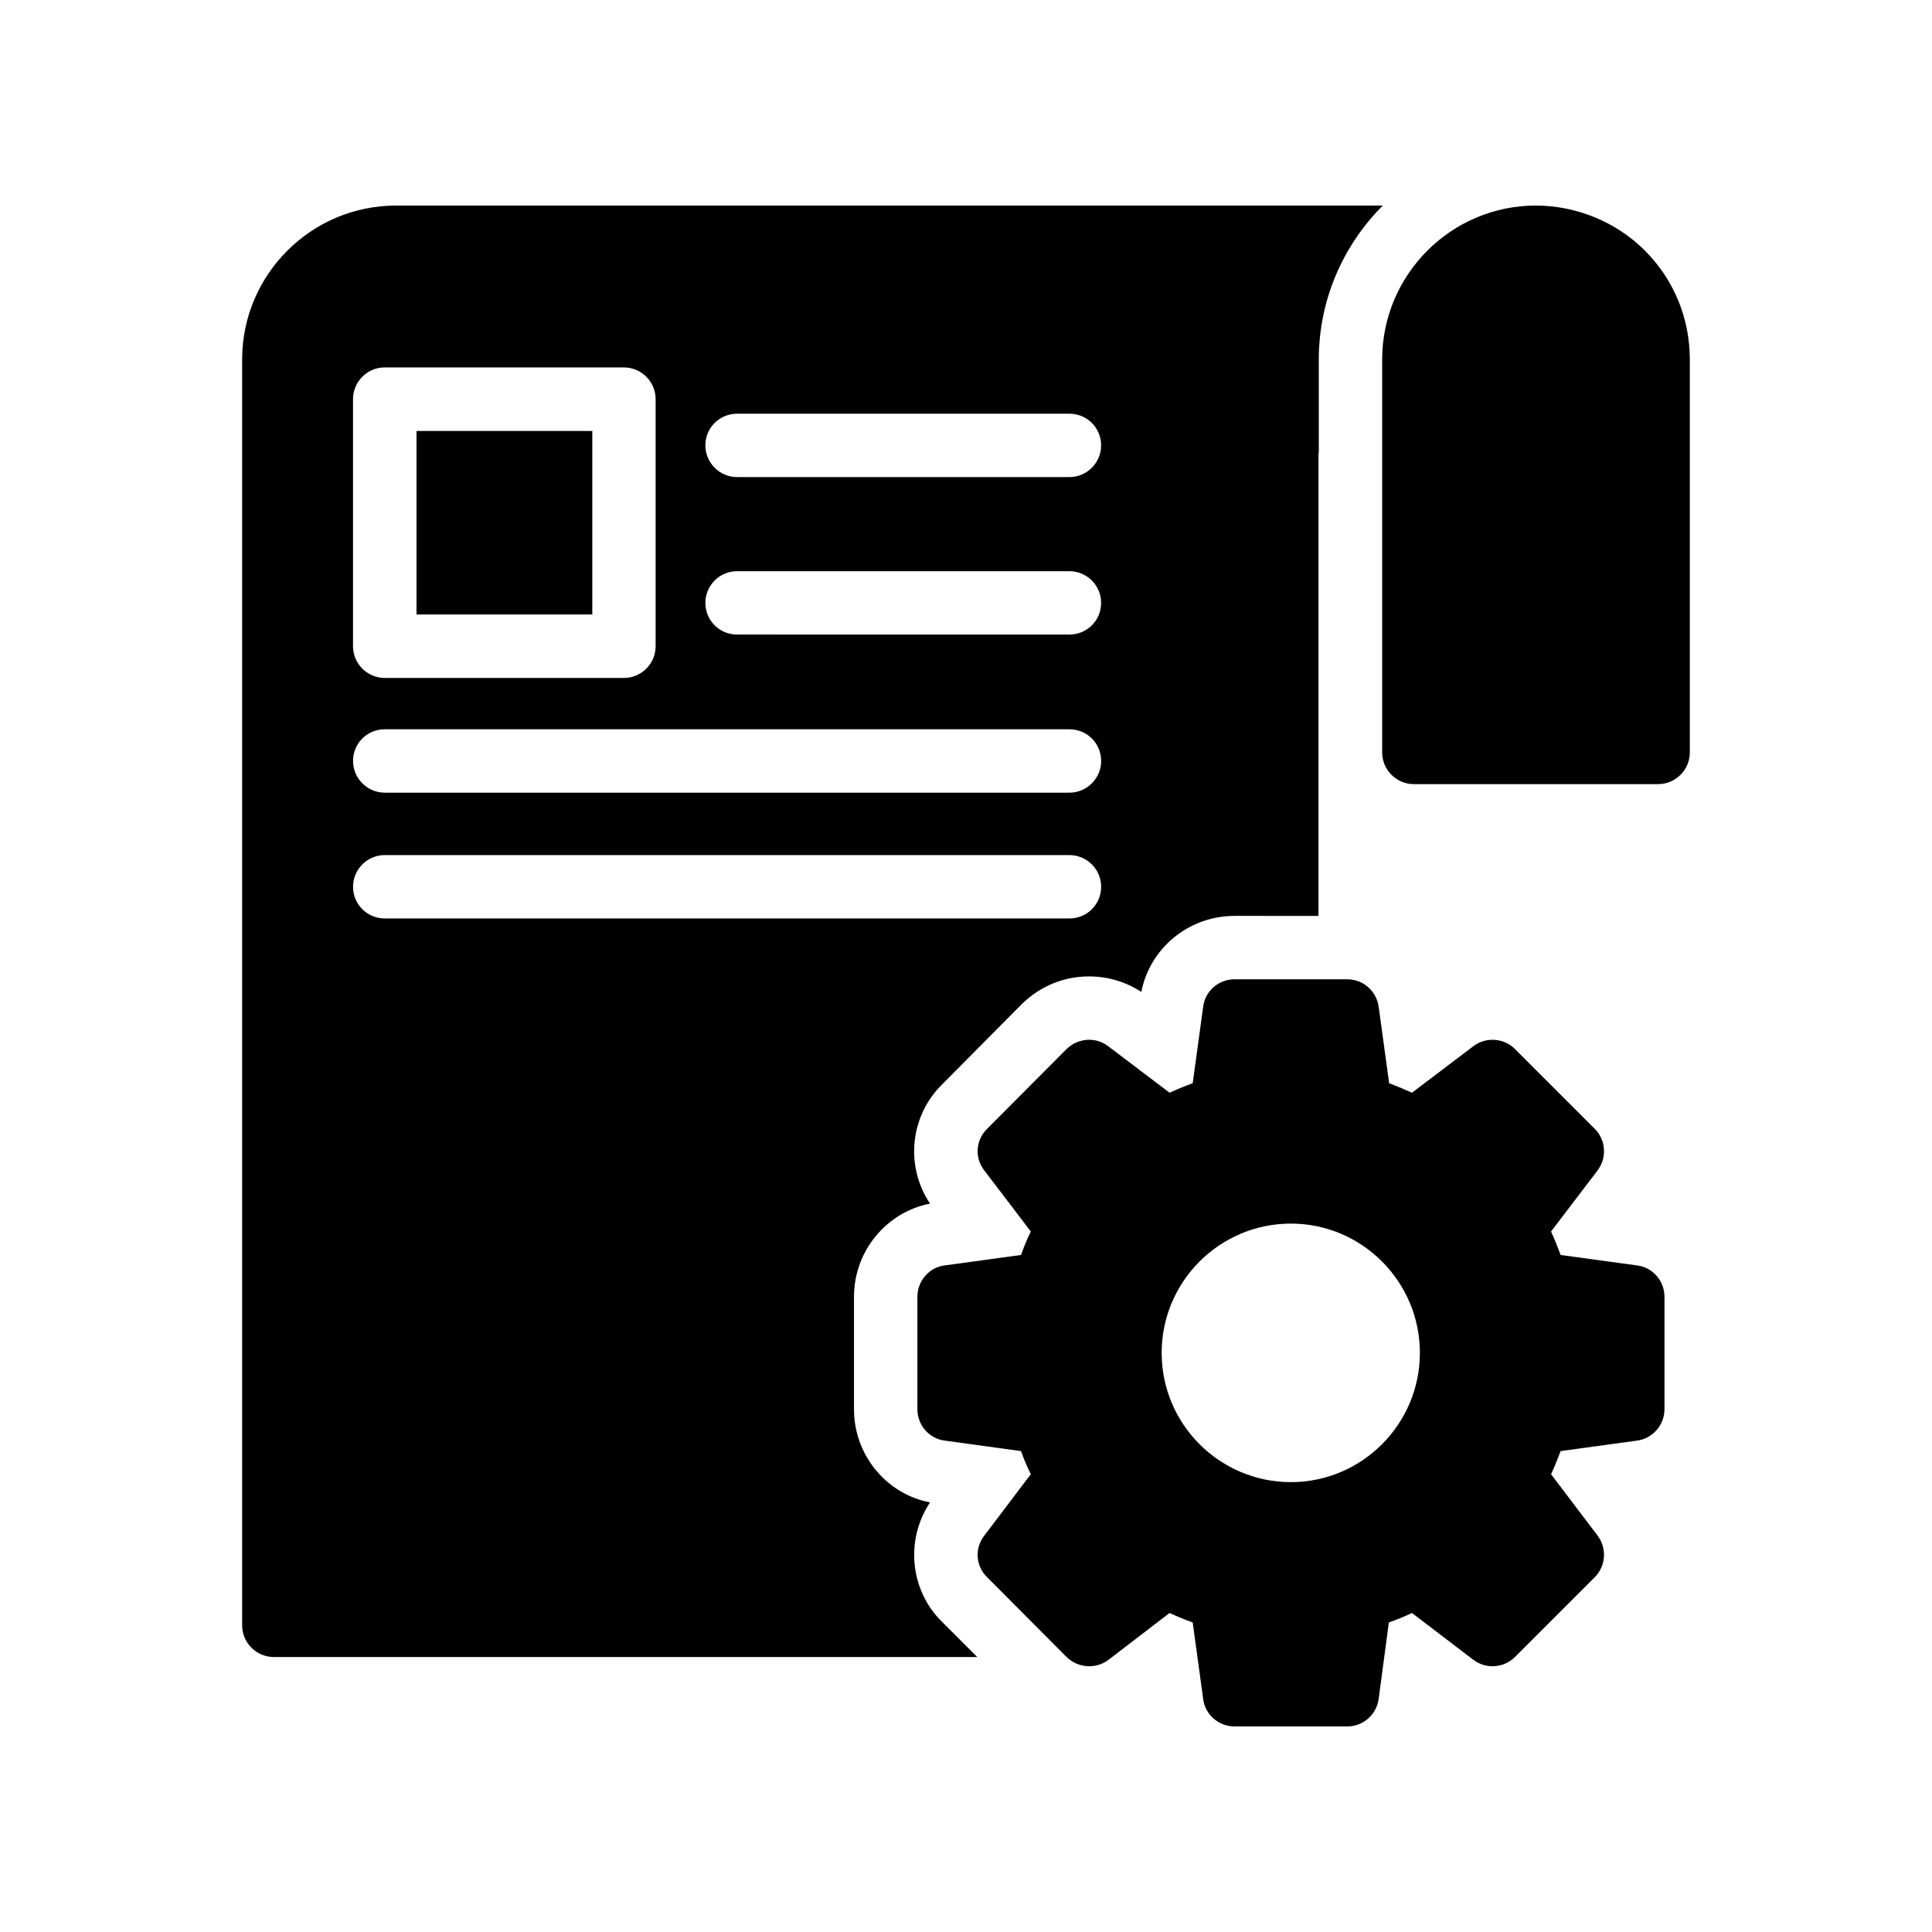
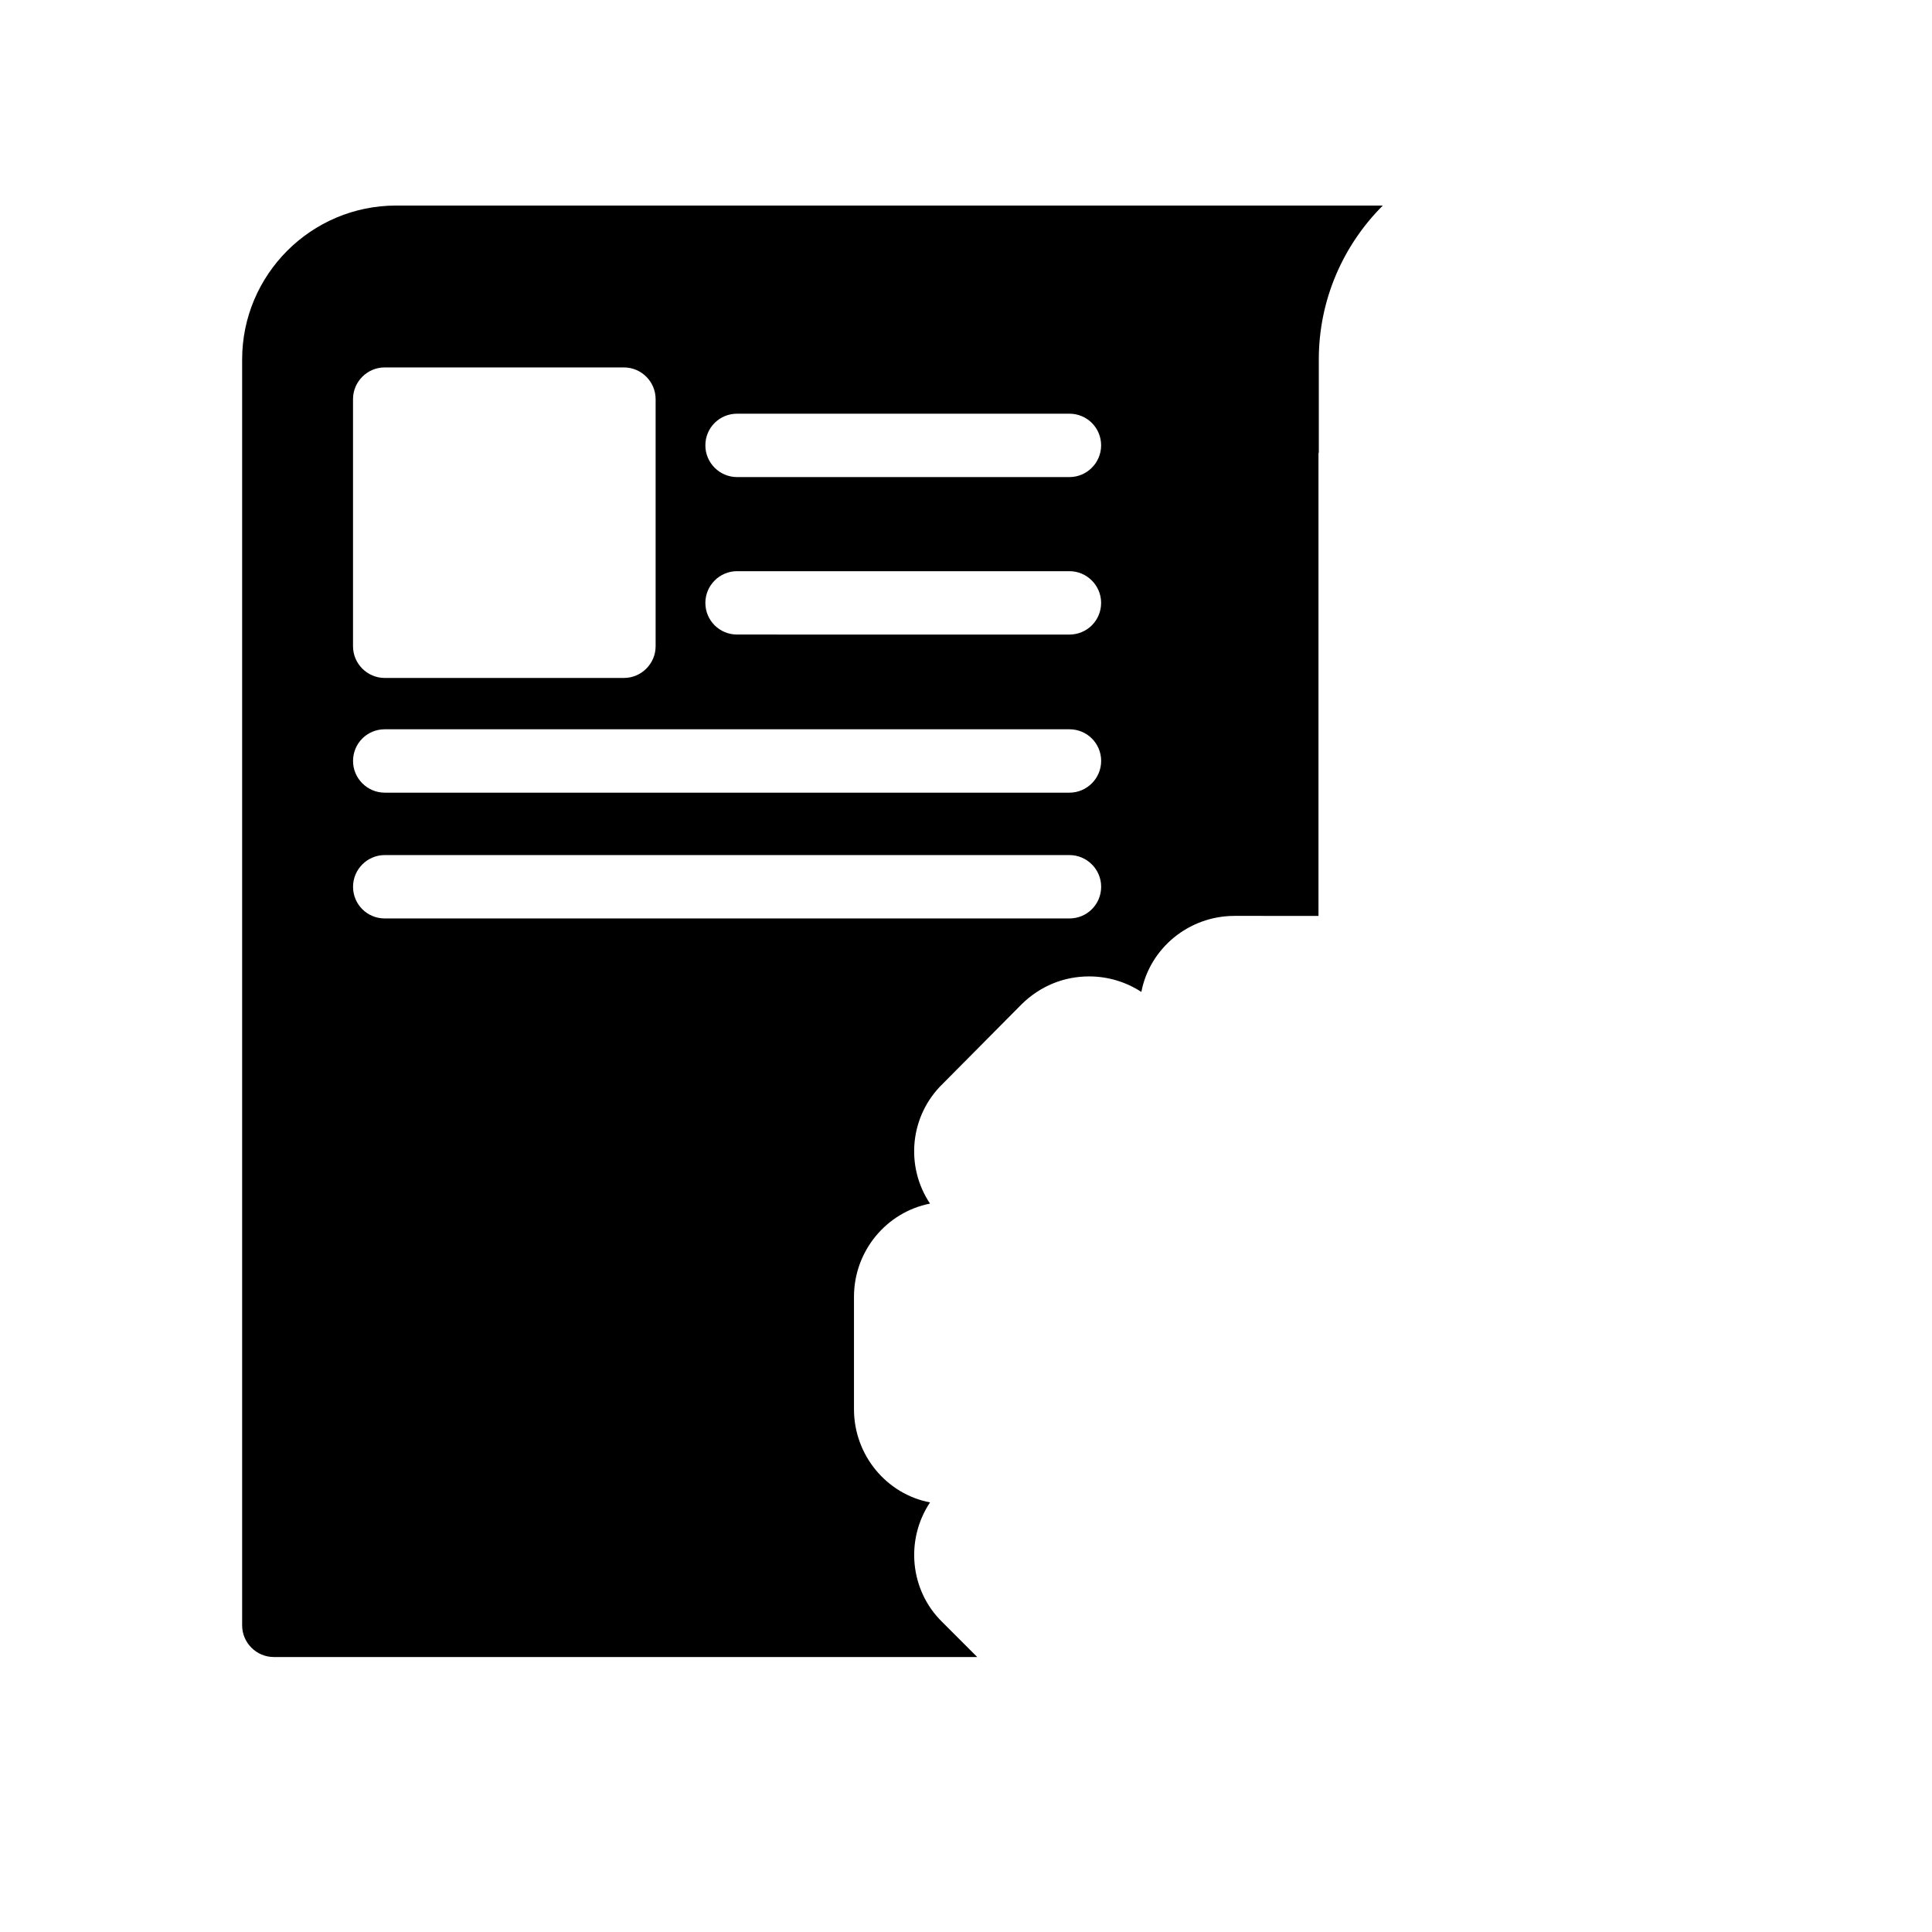
<svg xmlns="http://www.w3.org/2000/svg" fill="#000000" width="800px" height="800px" version="1.1" viewBox="144 144 512 512">
  <g>
-     <path d="m591.82 343.4v-104.12c0-10.914-4.199-21.16-11.922-28.887-7.559-7.555-18.141-11.918-28.887-11.918-22.418 0-40.723 18.305-40.723 40.809v104.12c0 4.617 3.777 8.398 8.398 8.398h64.738c4.617-0.004 8.395-3.781 8.395-8.402z" />
-     <path d="m254.38 258.21h46.586v48.633h-46.586z" />
    <path d="m208.17 239.28v335.45c0 4.617 3.777 8.398 8.398 8.398h186.41l-9.32-9.32c-8.48-8.312-9.824-21.664-3.191-31.656-11.504-2.184-20.152-12.512-20.152-24.688v-29.809c0-12.09 8.562-22.418 20.152-24.688-6.633-9.906-5.375-23.344 3.441-31.824l20.824-20.992c4.953-4.871 11.25-7.391 17.887-7.391 4.953 0 9.738 1.43 13.855 4.113 2.184-11.504 12.512-20.152 24.688-20.152l22.25 0.004v-122.59l0.086-0.168v-24.688c-0.004-15.867 6.465-30.309 16.961-40.805h-261.48c-22.504 0-40.809 18.305-40.809 40.805zm219.24 148.12h-181.45c-4.617 0-8.398-3.695-8.398-8.398 0-4.617 3.777-8.398 8.398-8.398h181.46c4.617 0 8.398 3.777 8.398 8.398-0.004 4.703-3.785 8.398-8.402 8.398zm0-33.336h-181.45c-4.617 0-8.398-3.777-8.398-8.398 0-4.703 3.777-8.398 8.398-8.398h181.46c4.617 0 8.398 3.695 8.398 8.398-0.004 4.621-3.785 8.398-8.402 8.398zm-88.082-100.43h88.082c4.617 0 8.398 3.695 8.398 8.398 0 4.617-3.777 8.398-8.398 8.398h-88.082c-4.617 0-8.398-3.777-8.398-8.398 0-4.703 3.781-8.398 8.398-8.398zm0 41.734h88.082c4.617 0 8.398 3.777 8.398 8.398 0 4.703-3.777 8.398-8.398 8.398l-88.082-0.004c-4.617 0-8.398-3.695-8.398-8.398 0-4.617 3.781-8.395 8.398-8.395zm-21.582-45.598v65.496c0 4.617-3.777 8.398-8.398 8.398h-63.395c-4.617 0-8.398-3.777-8.398-8.398v-65.496c0-4.617 3.777-8.398 8.398-8.398h63.395c4.621 0.004 8.398 3.781 8.398 8.398z" />
-     <path d="m577.8 525.78c4.113-0.504 7.305-4.113 7.305-8.312v-29.809c0-4.199-3.106-7.809-7.305-8.312l-20.234-2.769c-0.758-2.098-1.594-4.199-2.519-6.215l12.344-16.207c2.519-3.359 2.184-8.062-0.758-11l-21.16-21.16c-2.938-2.938-7.641-3.273-11-0.758l-16.289 12.348c-2.016-0.922-4.031-1.762-6.047-2.519l-2.769-20.238c-0.586-4.199-4.113-7.305-8.312-7.305h-29.895c-4.199 0-7.809 3.106-8.312 7.305l-2.769 20.238c-2.098 0.754-4.113 1.594-6.129 2.519l-16.289-12.344c-3.273-2.519-7.977-2.184-11 0.758l-21.074 21.16c-3.023 2.938-3.359 7.641-0.754 11l12.344 16.207c-1.008 2.016-1.848 4.113-2.602 6.215l-20.234 2.769c-4.113 0.504-7.223 4.113-7.223 8.312v29.809c0 4.199 3.106 7.809 7.305 8.312l20.152 2.769c0.758 2.098 1.594 4.113 2.602 6.129l-12.344 16.289c-2.602 3.359-2.266 8.062 0.754 11l21.074 21.16c3.023 2.938 7.727 3.273 11.082 0.754l16.207-12.426c2.016 0.922 4.031 1.762 6.129 2.519l2.769 20.238c0.504 4.195 4.117 7.305 8.312 7.305h29.895c4.199 0 7.727-3.106 8.312-7.305l2.688-20.238c2.098-0.754 4.199-1.594 6.129-2.519l16.289 12.426c3.359 2.519 8.062 2.184 11-0.754l21.16-21.16c2.938-2.938 3.273-7.641 0.758-11l-12.344-16.289c0.922-2.016 1.762-4.031 2.519-6.129zm-91.691 11c-18.895 0-34.258-15.367-34.258-34.258 0-18.895 15.367-34.258 34.258-34.258 18.809 0 34.176 15.367 34.176 34.258-0.004 18.895-15.367 34.258-34.176 34.258z" />
  </g>
</svg>